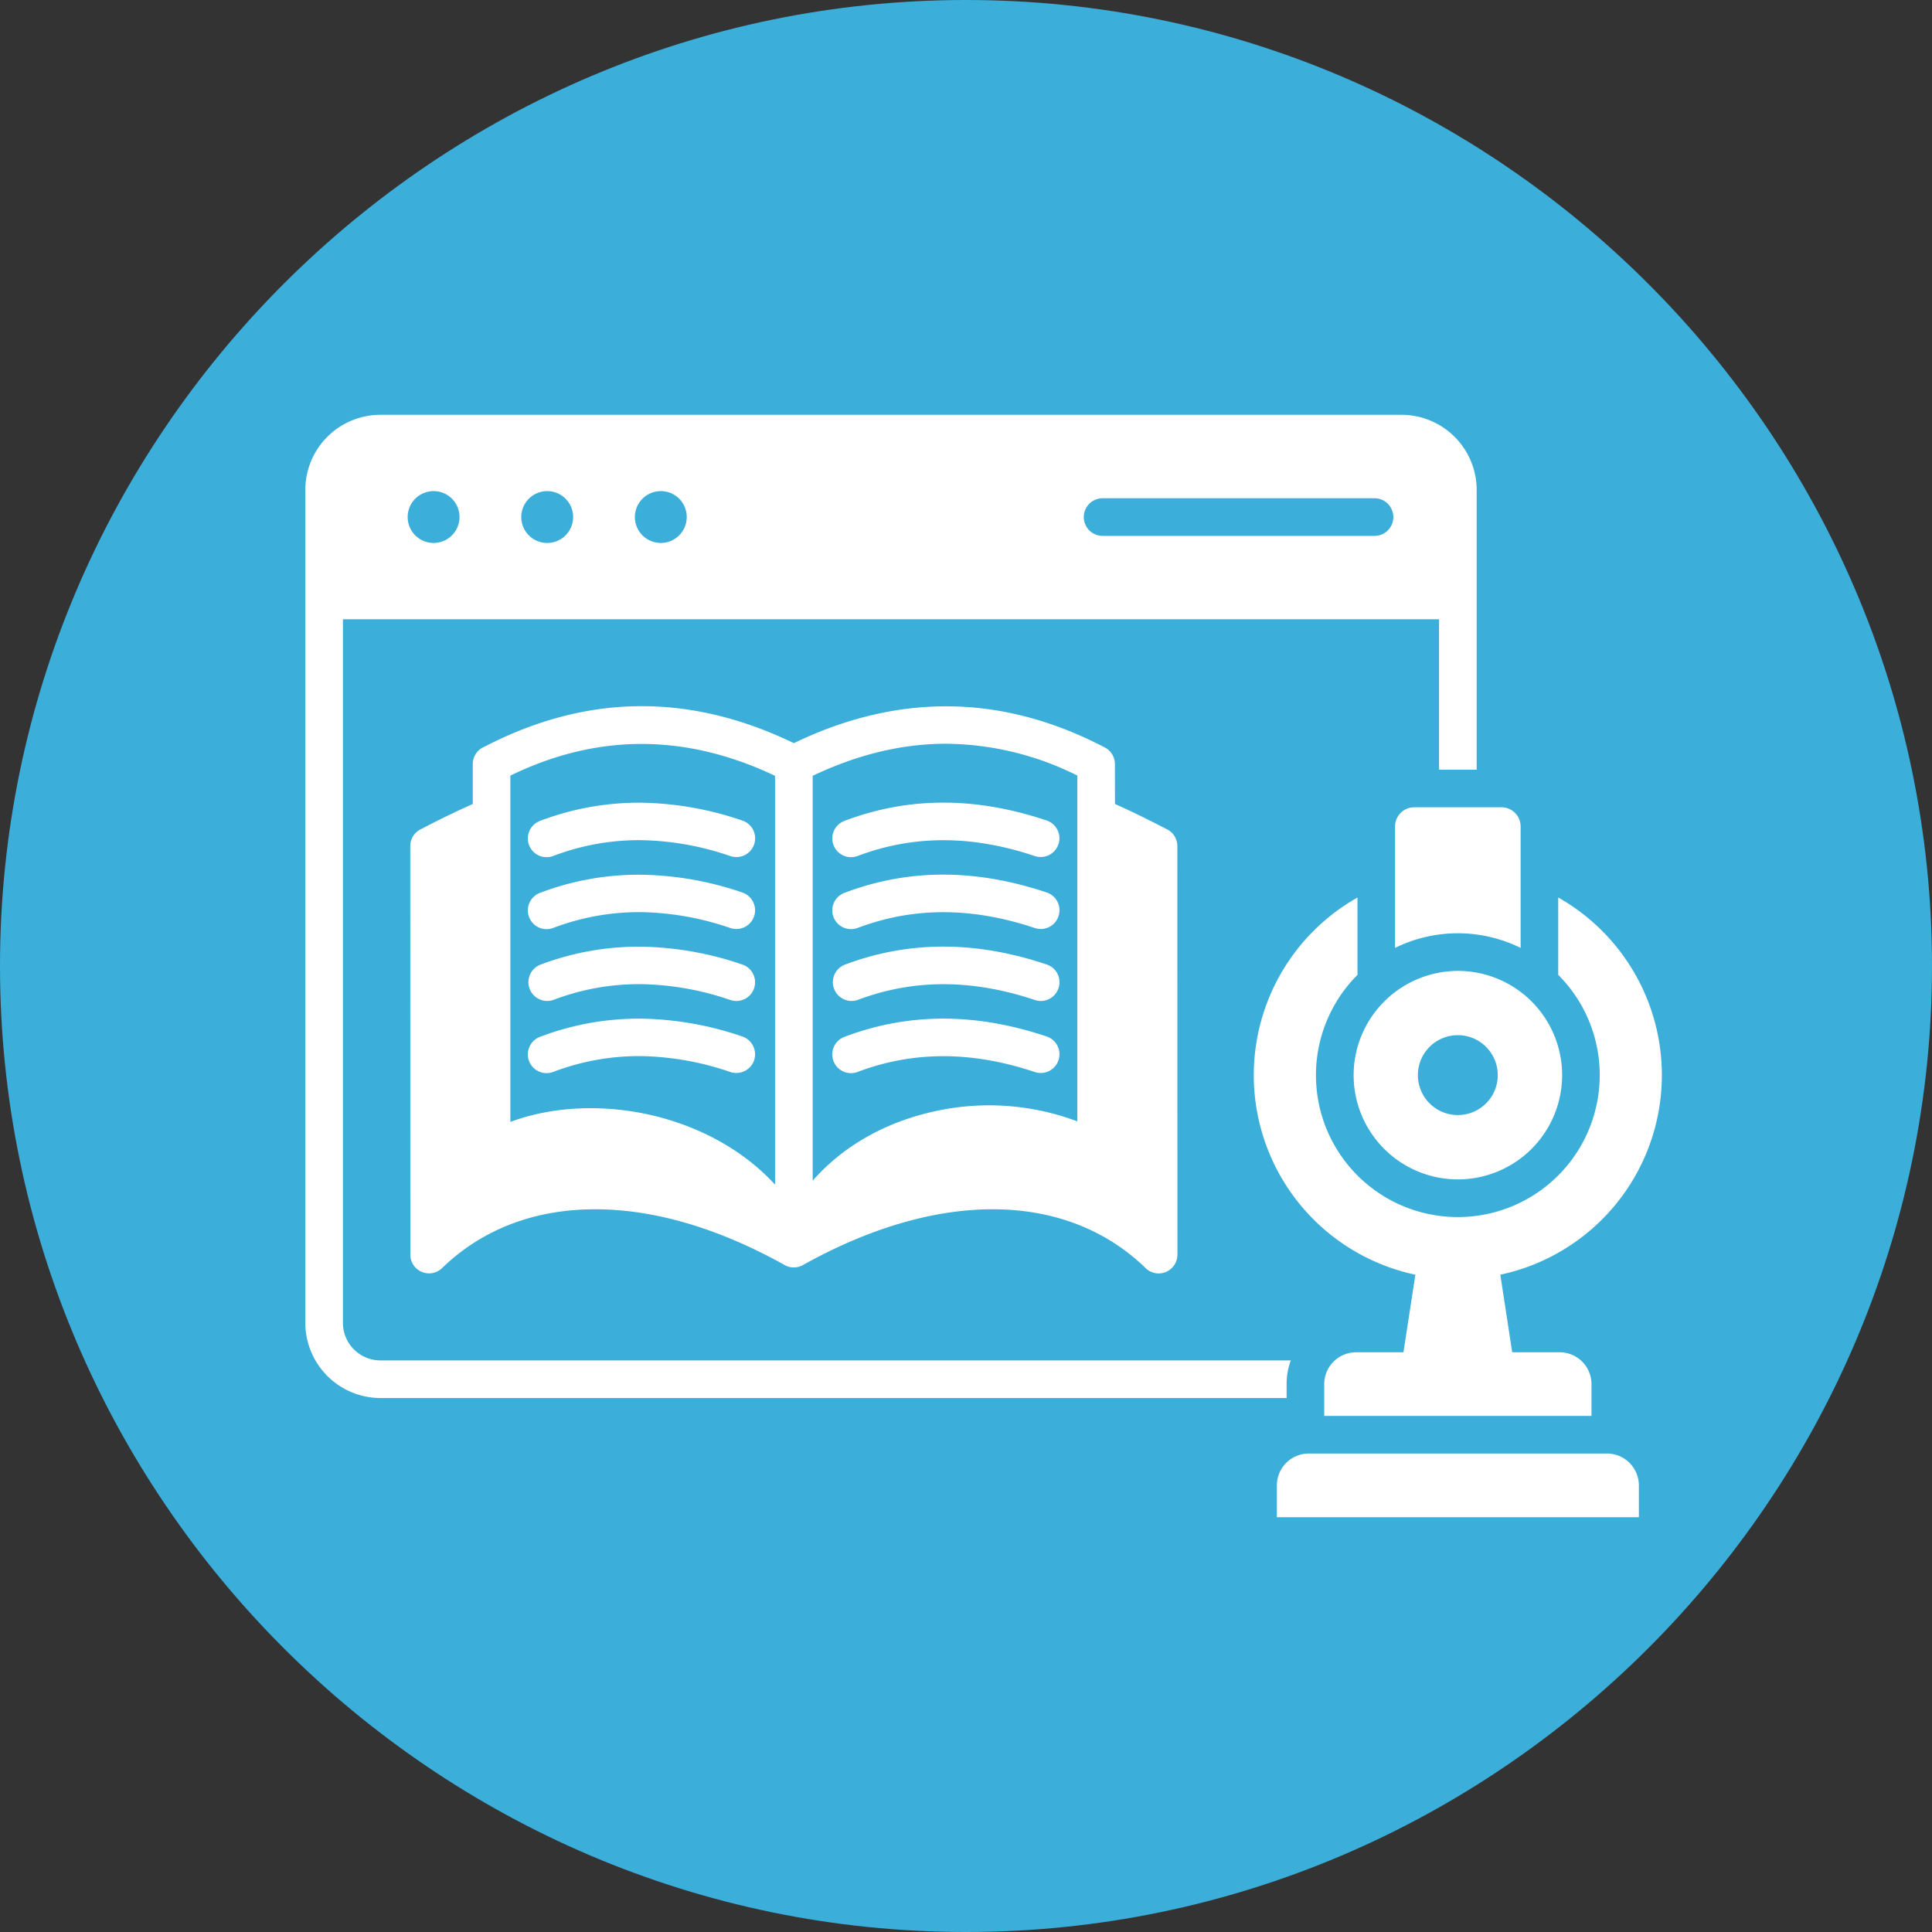
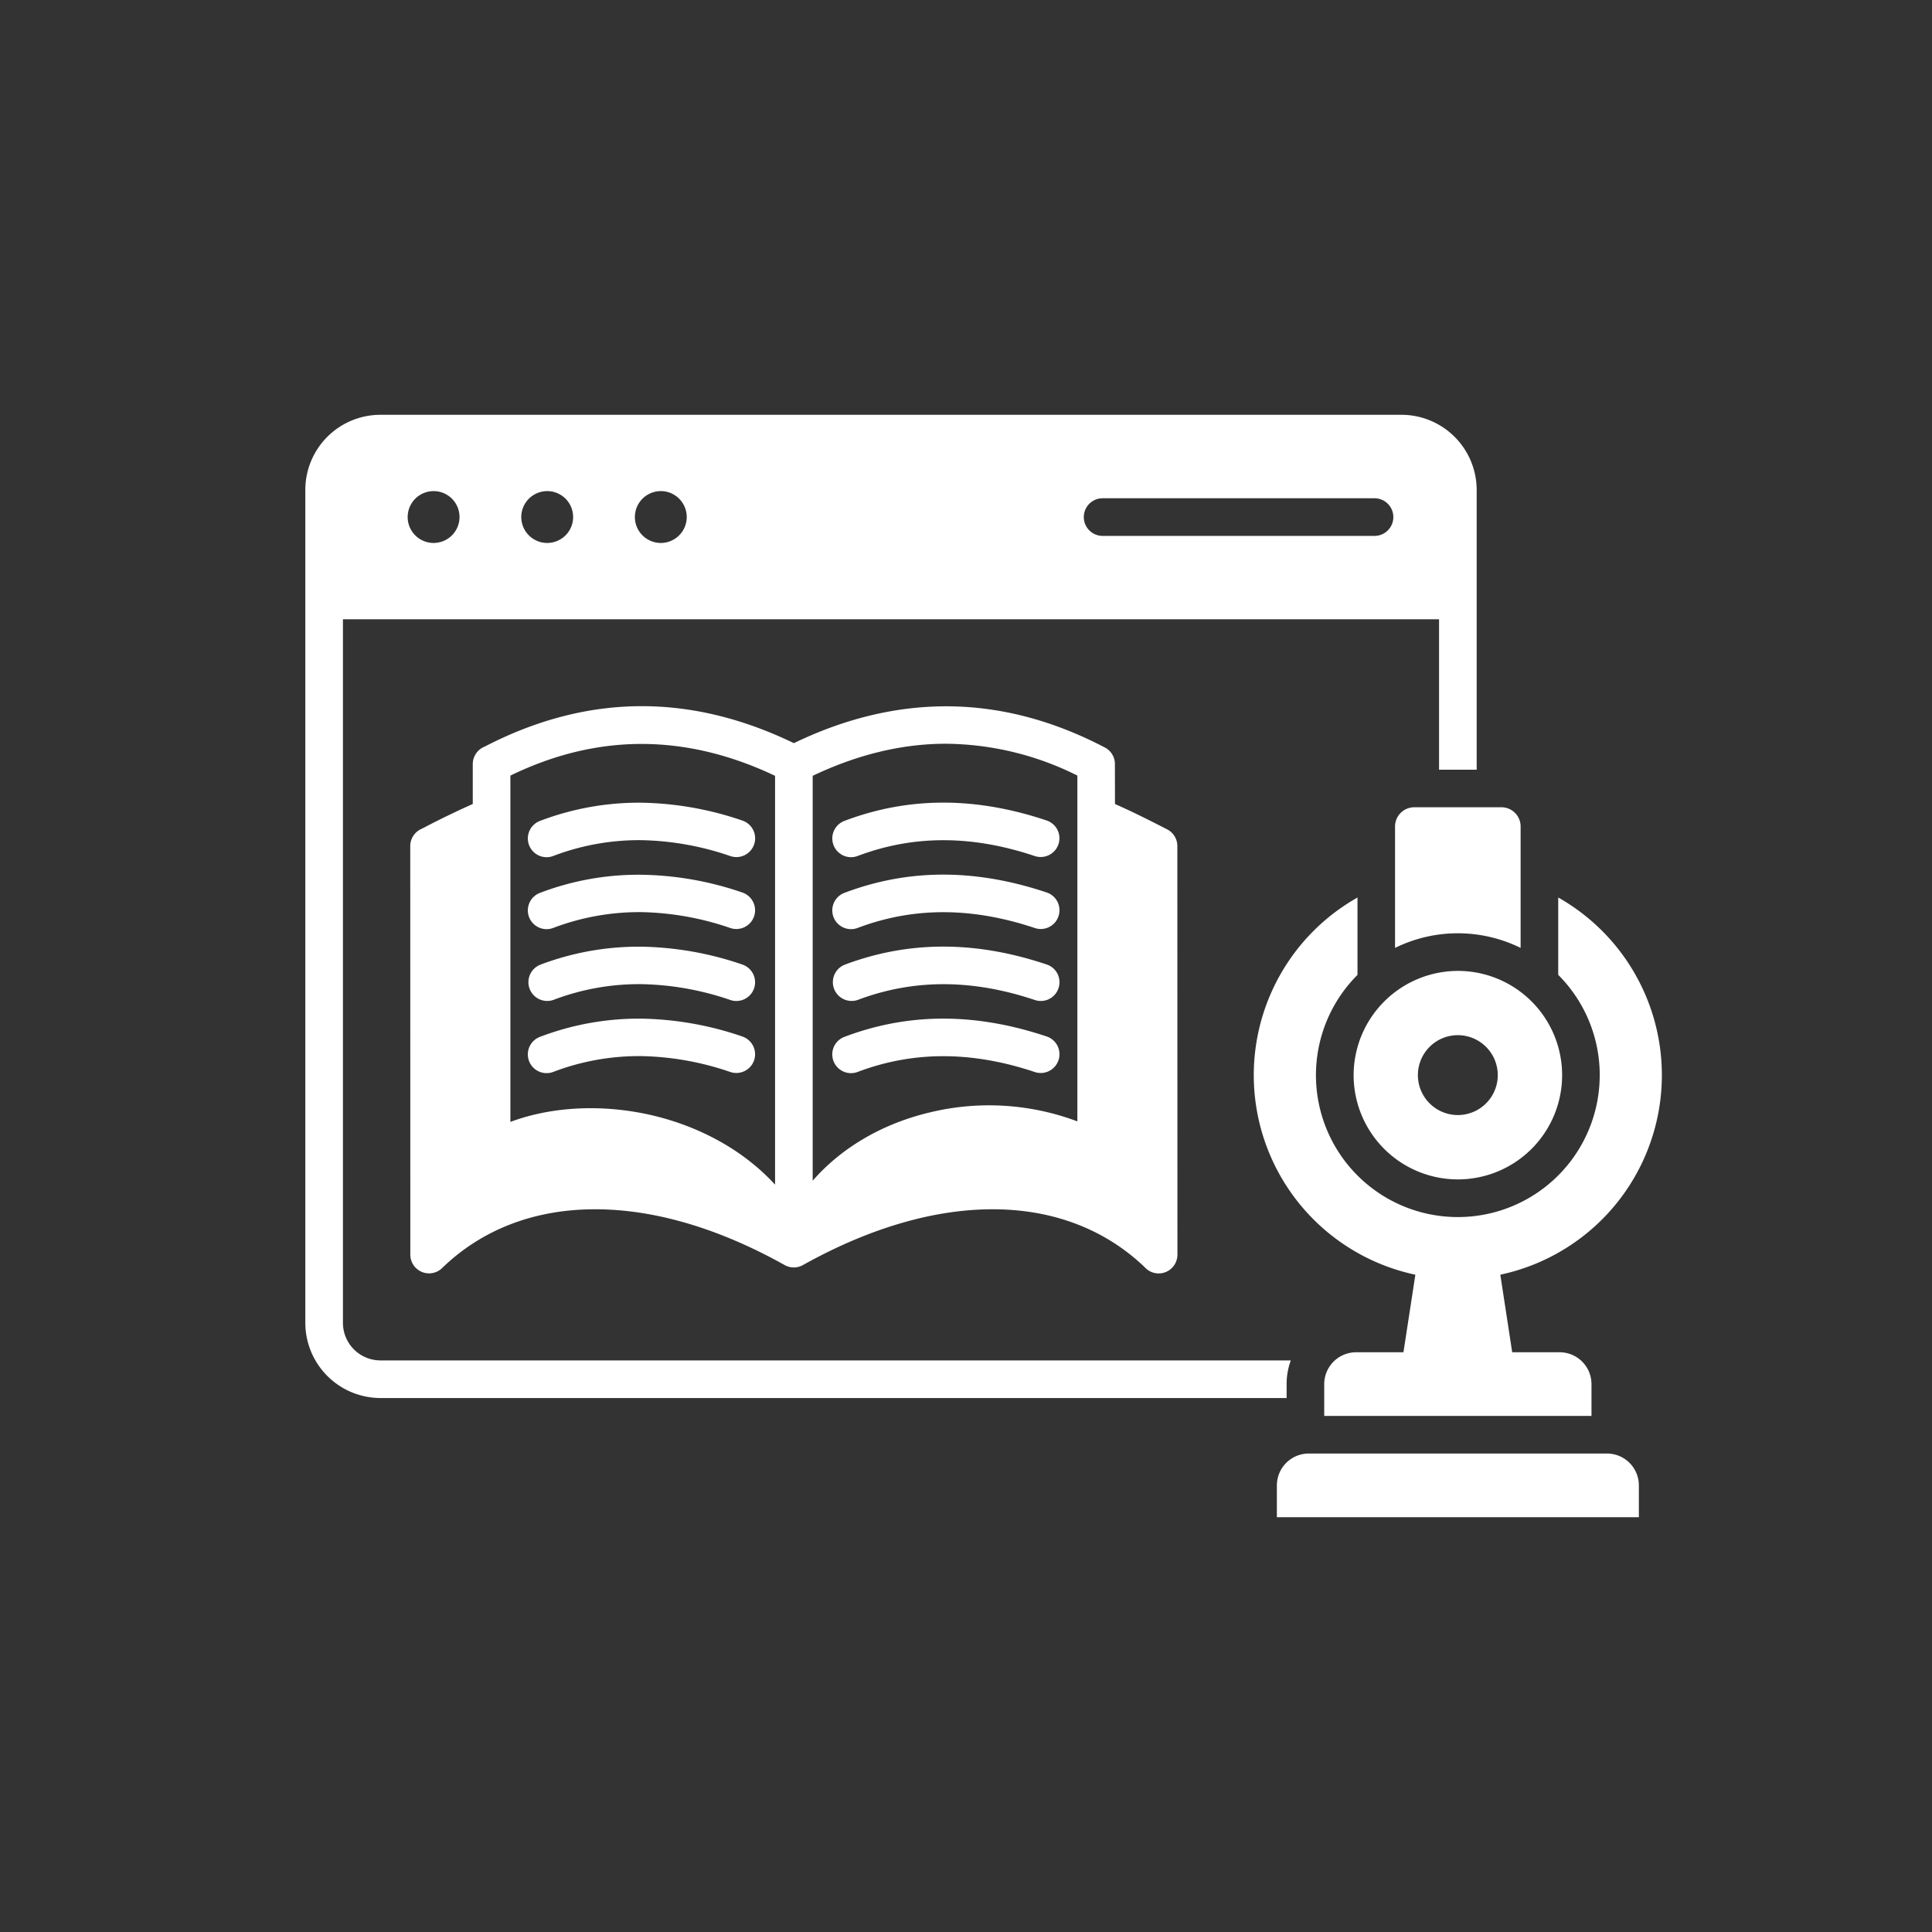
<svg xmlns="http://www.w3.org/2000/svg" id="Layer_1" viewBox="0 0 512 512" data-name="Layer 1">
  <rect x="0" y="0" width="512" height="512" fill="#333333" stroke="none" />
-   <path d="m256 0c140.8 0 256 115.2 256 256 0 140.8-115.2 256-256 256-140.8 0-256-115.2-256-256 0-140.8 115.2-256 256-256z" fill="#3baeda" fill-rule="evenodd" />
  <path d="m340.967 366.8a18 18 0 0 1 1.11-6.276h-241.287a9.954 9.954 0 0 1 -9.908-9.928v-186.484h290.484v39.875h9.969v-74.16a19.946 19.946 0 0 0 -19.9-19.9h-270.645a19.912 19.912 0 0 0 -19.877 19.9v220.765a19.946 19.946 0 0 0 19.877 19.9h240.177zm-48.835-234.753h72.061a4.985 4.985 0 1 1 0 9.969h-72.061a4.985 4.985 0 0 1 0-9.969zm-117-1.9a6.871 6.871 0 1 1 -6.881 6.881 6.876 6.876 0 0 1 6.88-6.878zm-30.108 0a6.871 6.871 0 1 1 -6.881 6.881 6.876 6.876 0 0 1 6.88-6.878zm-30.108 0a6.871 6.871 0 1 1 -6.881 6.881 6.877 6.877 0 0 1 6.88-6.878zm309.03 154.777a37.552 37.552 0 0 0 -11-26.576v-20.5a54.072 54.072 0 0 1 -15.346 99.959l3.147 20.554h12.58a8.458 8.458 0 0 1 8.435 8.435v8.435h-70.83v-8.431a8.457 8.457 0 0 1 8.435-8.435h12.561l3.158-20.554a54.062 54.062 0 0 1 -15.336-99.959v20.5a37.6 37.6 0 1 0 64.191 26.576zm-65.22 0a27.626 27.626 0 1 0 27.625-27.624 27.679 27.679 0 0 0 -27.626 27.627zm38.2 0a10.585 10.585 0 1 1 -10.574-10.594 10.6 10.6 0 0 1 10.573 10.597zm-22.137-70.991h23.126a5.086 5.086 0 0 1 5.065 5.085v32.186a37.667 37.667 0 0 0 -33.277 0v-32.183a5.09 5.09 0 0 1 5.085-5.085zm-150.9 3.571c17.879-6.74 35.718-6.033 53.5-.06a4.968 4.968 0 0 1 -3.148 9.424c-15.68-5.267-31.3-5.913-46.857-.061a4.968 4.968 0 1 1 -3.491-9.3zm-24.034 63.465a5 5 0 0 1 -6.3 3.128 76.47 76.47 0 0 0 -23.549-4.217 63.8 63.8 0 0 0 -23.308 4.156 4.968 4.968 0 1 1 -3.491-9.3 73.6 73.6 0 0 1 26.879-4.783 86.438 86.438 0 0 1 26.617 4.722 4.984 4.984 0 0 1 3.148 6.297zm80.658-19.09a4.935 4.935 0 0 1 -6.276 3.128c-15.68-5.247-31.3-5.892-46.857-.04a4.978 4.978 0 0 1 -3.491-9.323c17.879-6.72 35.718-6.014 53.5-.041a4.935 4.935 0 0 1 3.12 6.279zm0-19.069a4.951 4.951 0 0 1 -6.276 3.127c-15.68-5.246-31.3-5.912-46.857-.06a4.968 4.968 0 1 1 -3.491-9.3c17.879-6.74 35.718-6.013 53.5-.06a4.956 4.956 0 0 1 3.12 6.296zm153.804 150.825v8.435h-95.933v-8.435a8.457 8.457 0 0 1 8.435-8.435h79.063a8.456 8.456 0 0 1 8.435 8.435zm-124.972-173.827q-4.328-2.239-8.535-4.278c-1.8-.868-3.572-1.675-5.328-2.462l-.02-10.574a4.949 4.949 0 0 0 -2.664-4.4c-14.085-7.366-28.211-10.958-42.357-10.917-13.419.06-26.778 3.349-40.056 9.766-27.3-13.2-54.626-13.237-81.97.929a4.98 4.98 0 0 0 -3.127 4.621v10.574c-1.756.787-3.532 1.594-5.328 2.462-2.684 1.271-5.408 2.643-8.132 4.076a4.989 4.989 0 0 0 -3.108 4.6l.02 108.283a4.964 4.964 0 0 0 8.435 3.552c10.272-9.969 23.812-15.316 39.371-15.558 15.5-.263 33.013 4.5 51.357 14.751a4.952 4.952 0 0 0 4.883.02c18.364-10.251 35.92-15.034 51.438-14.771 15.437.242 28.877 5.509 39.128 15.336a4.973 4.973 0 0 0 8.677-3.33l-.02-108.283a4.971 4.971 0 0 0 -2.664-4.397zm-103.945 94.138c-8.414-9.182-19.917-15.3-32.025-18.243-12.955-3.128-26.7-2.643-38.119 1.615v-91.777c23.344-11.341 46.736-11.041 70.144.059zm80.113-16.77a66.505 66.505 0 0 0 -38.987-2.4c-11.845 2.785-22.984 8.778-31.157 18.121v-107.297c11.745-5.589 23.449-8.455 35.072-8.5a79.014 79.014 0 0 1 35.072 8.435zm-85.662-35.294a4.965 4.965 0 0 1 -6.3 3.128 76.465 76.465 0 0 0 -23.549-4.2 63.8 63.8 0 0 0 -23.302 4.16 4.978 4.978 0 0 1 -3.491-9.323 73.59 73.59 0 0 1 26.879-4.763 86.438 86.438 0 0 1 26.617 4.722 4.962 4.962 0 0 1 3.146 6.276zm0-19.069a4.981 4.981 0 0 1 -6.3 3.127 76.53 76.53 0 0 0 -23.549-4.217 64.223 64.223 0 0 0 -23.302 4.157 4.968 4.968 0 1 1 -3.491-9.3 73.151 73.151 0 0 1 26.879-4.762 85.76 85.76 0 0 1 26.617 4.7 4.983 4.983 0 0 1 3.146 6.295zm80.658 38.159a4.968 4.968 0 0 1 -6.276 3.128c-15.68-5.247-31.3-5.913-46.857-.061a4.968 4.968 0 1 1 -3.491-9.3c17.879-6.74 35.718-6.014 53.5-.061a4.957 4.957 0 0 1 3.124 6.294zm-110.423-68.247a86.409 86.409 0 0 1 26.617 4.722 4.968 4.968 0 1 1 -3.148 9.424 76.5 76.5 0 0 0 -23.549-4.218 63.8 63.8 0 0 0 -23.306 4.157 4.968 4.968 0 1 1 -3.491-9.3 73.6 73.6 0 0 1 26.877-4.785z" fill="#fff" />
</svg>